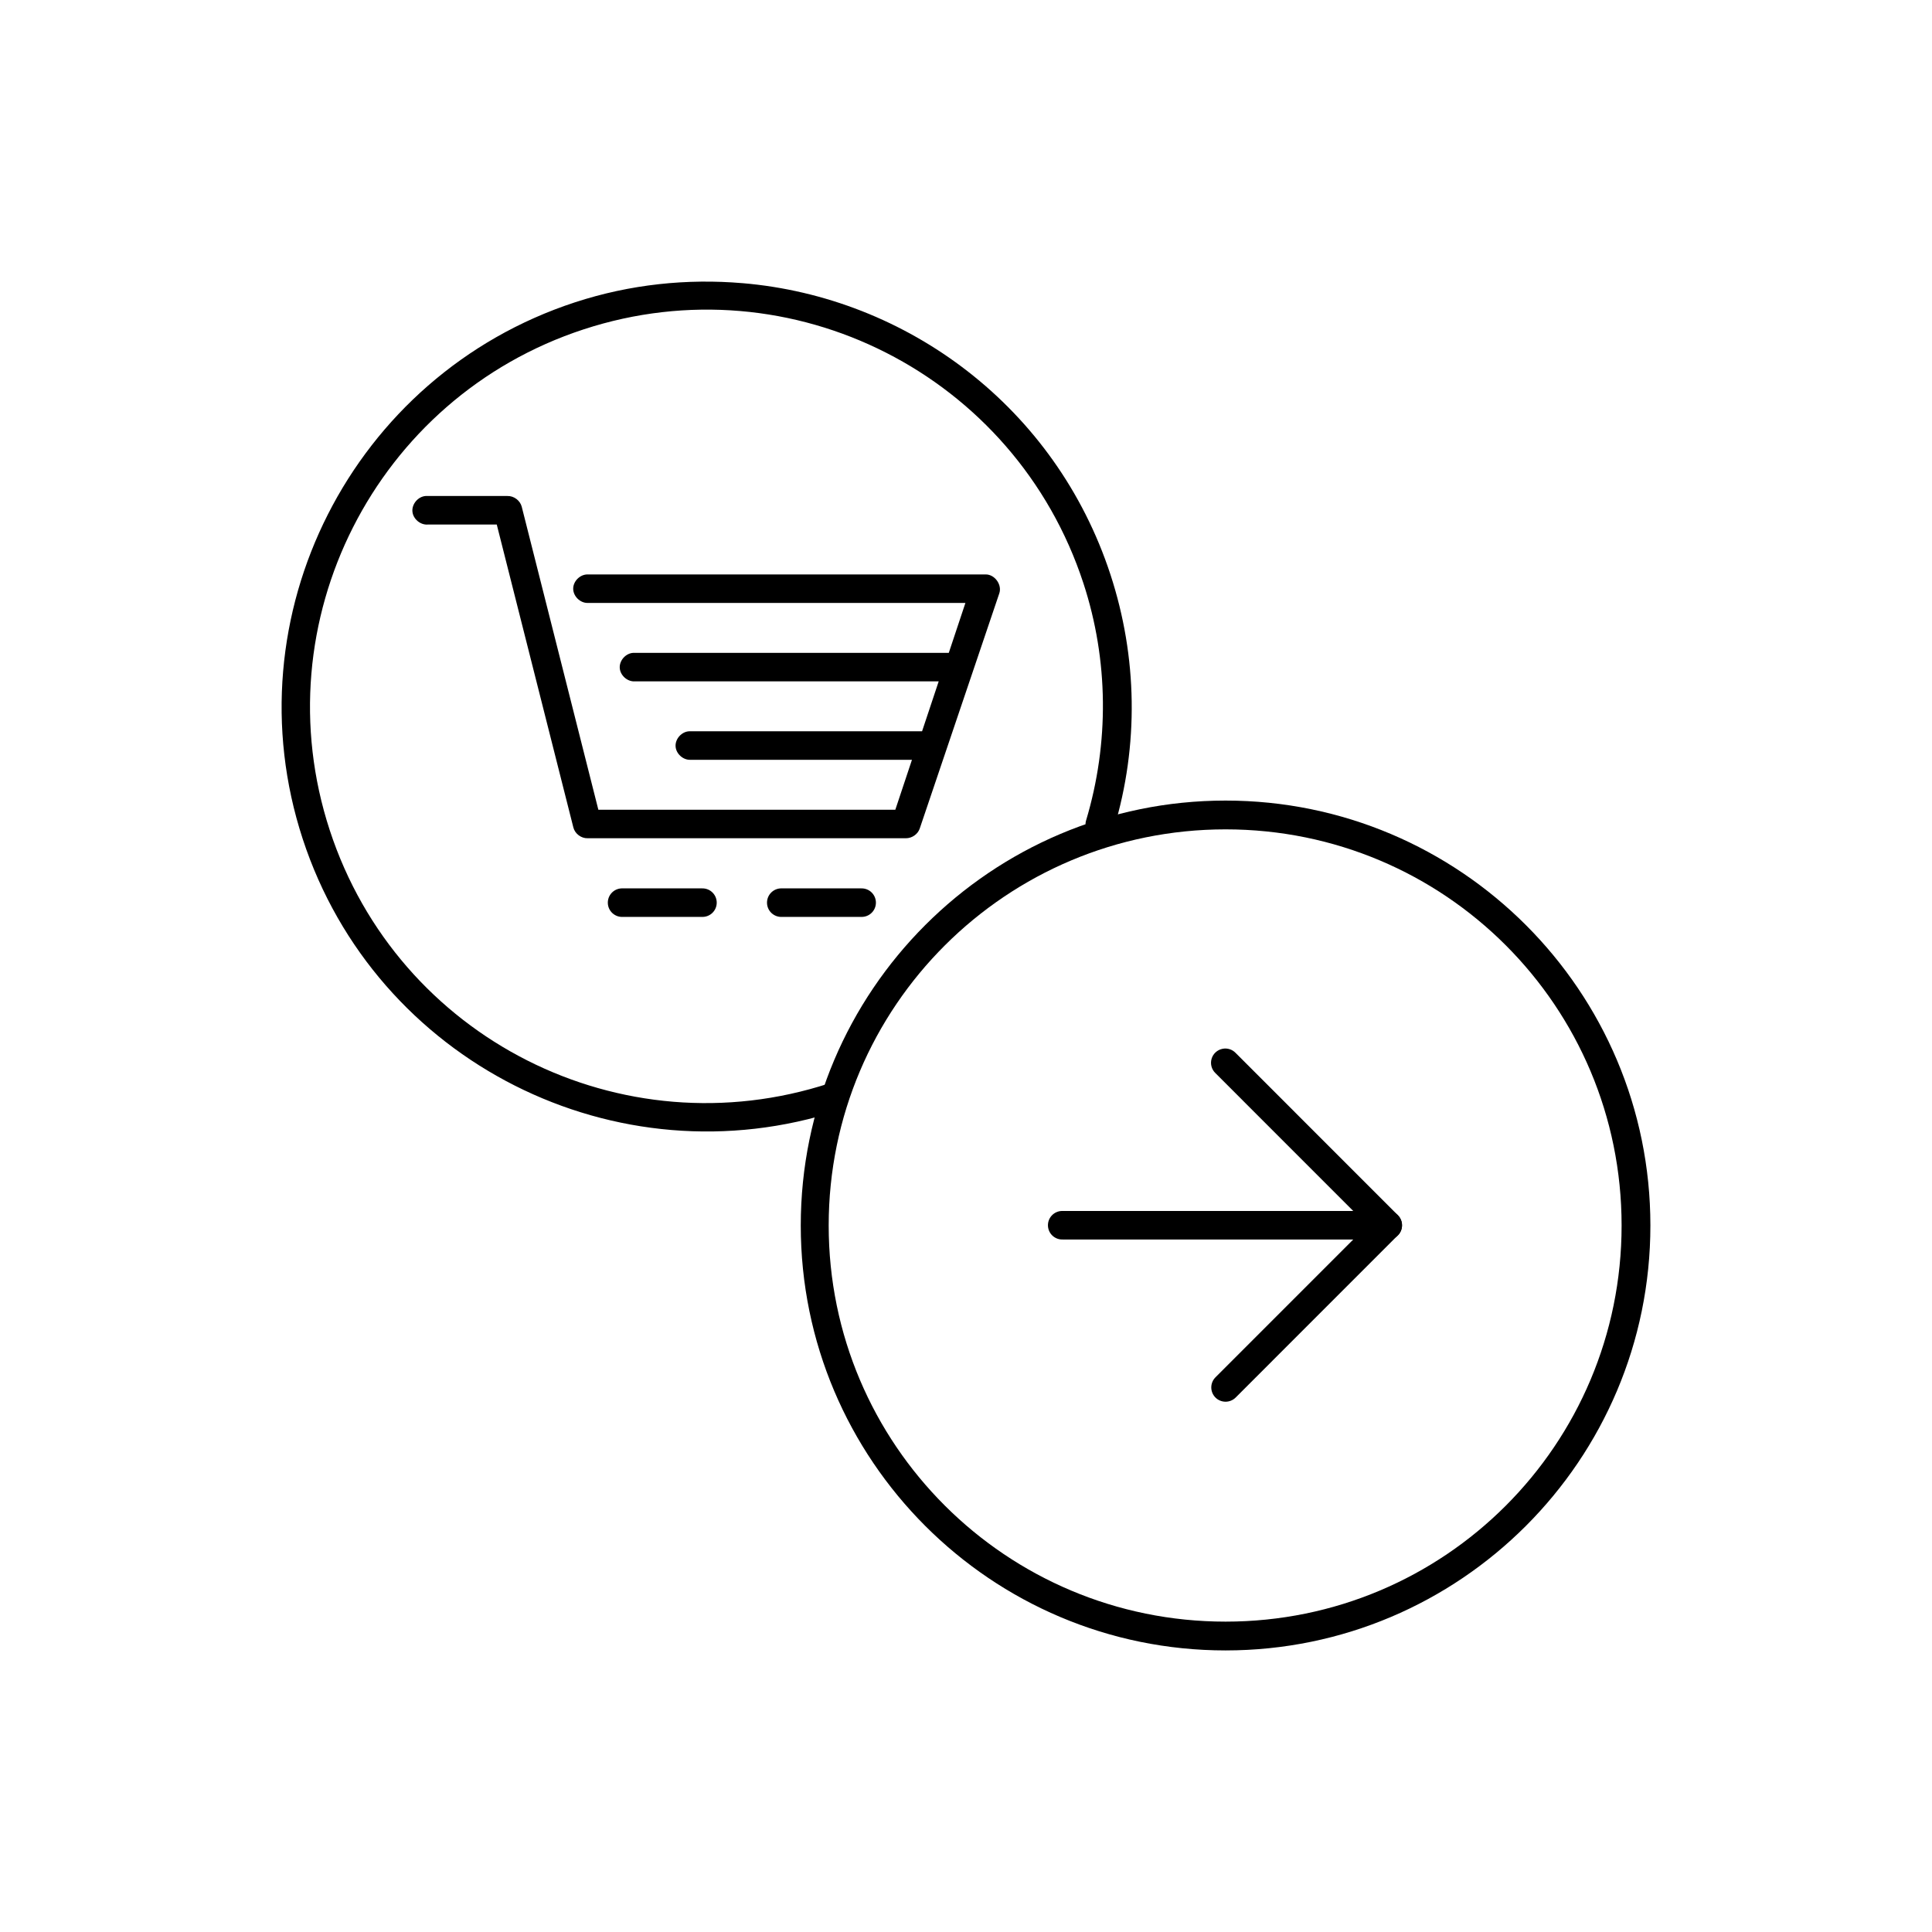
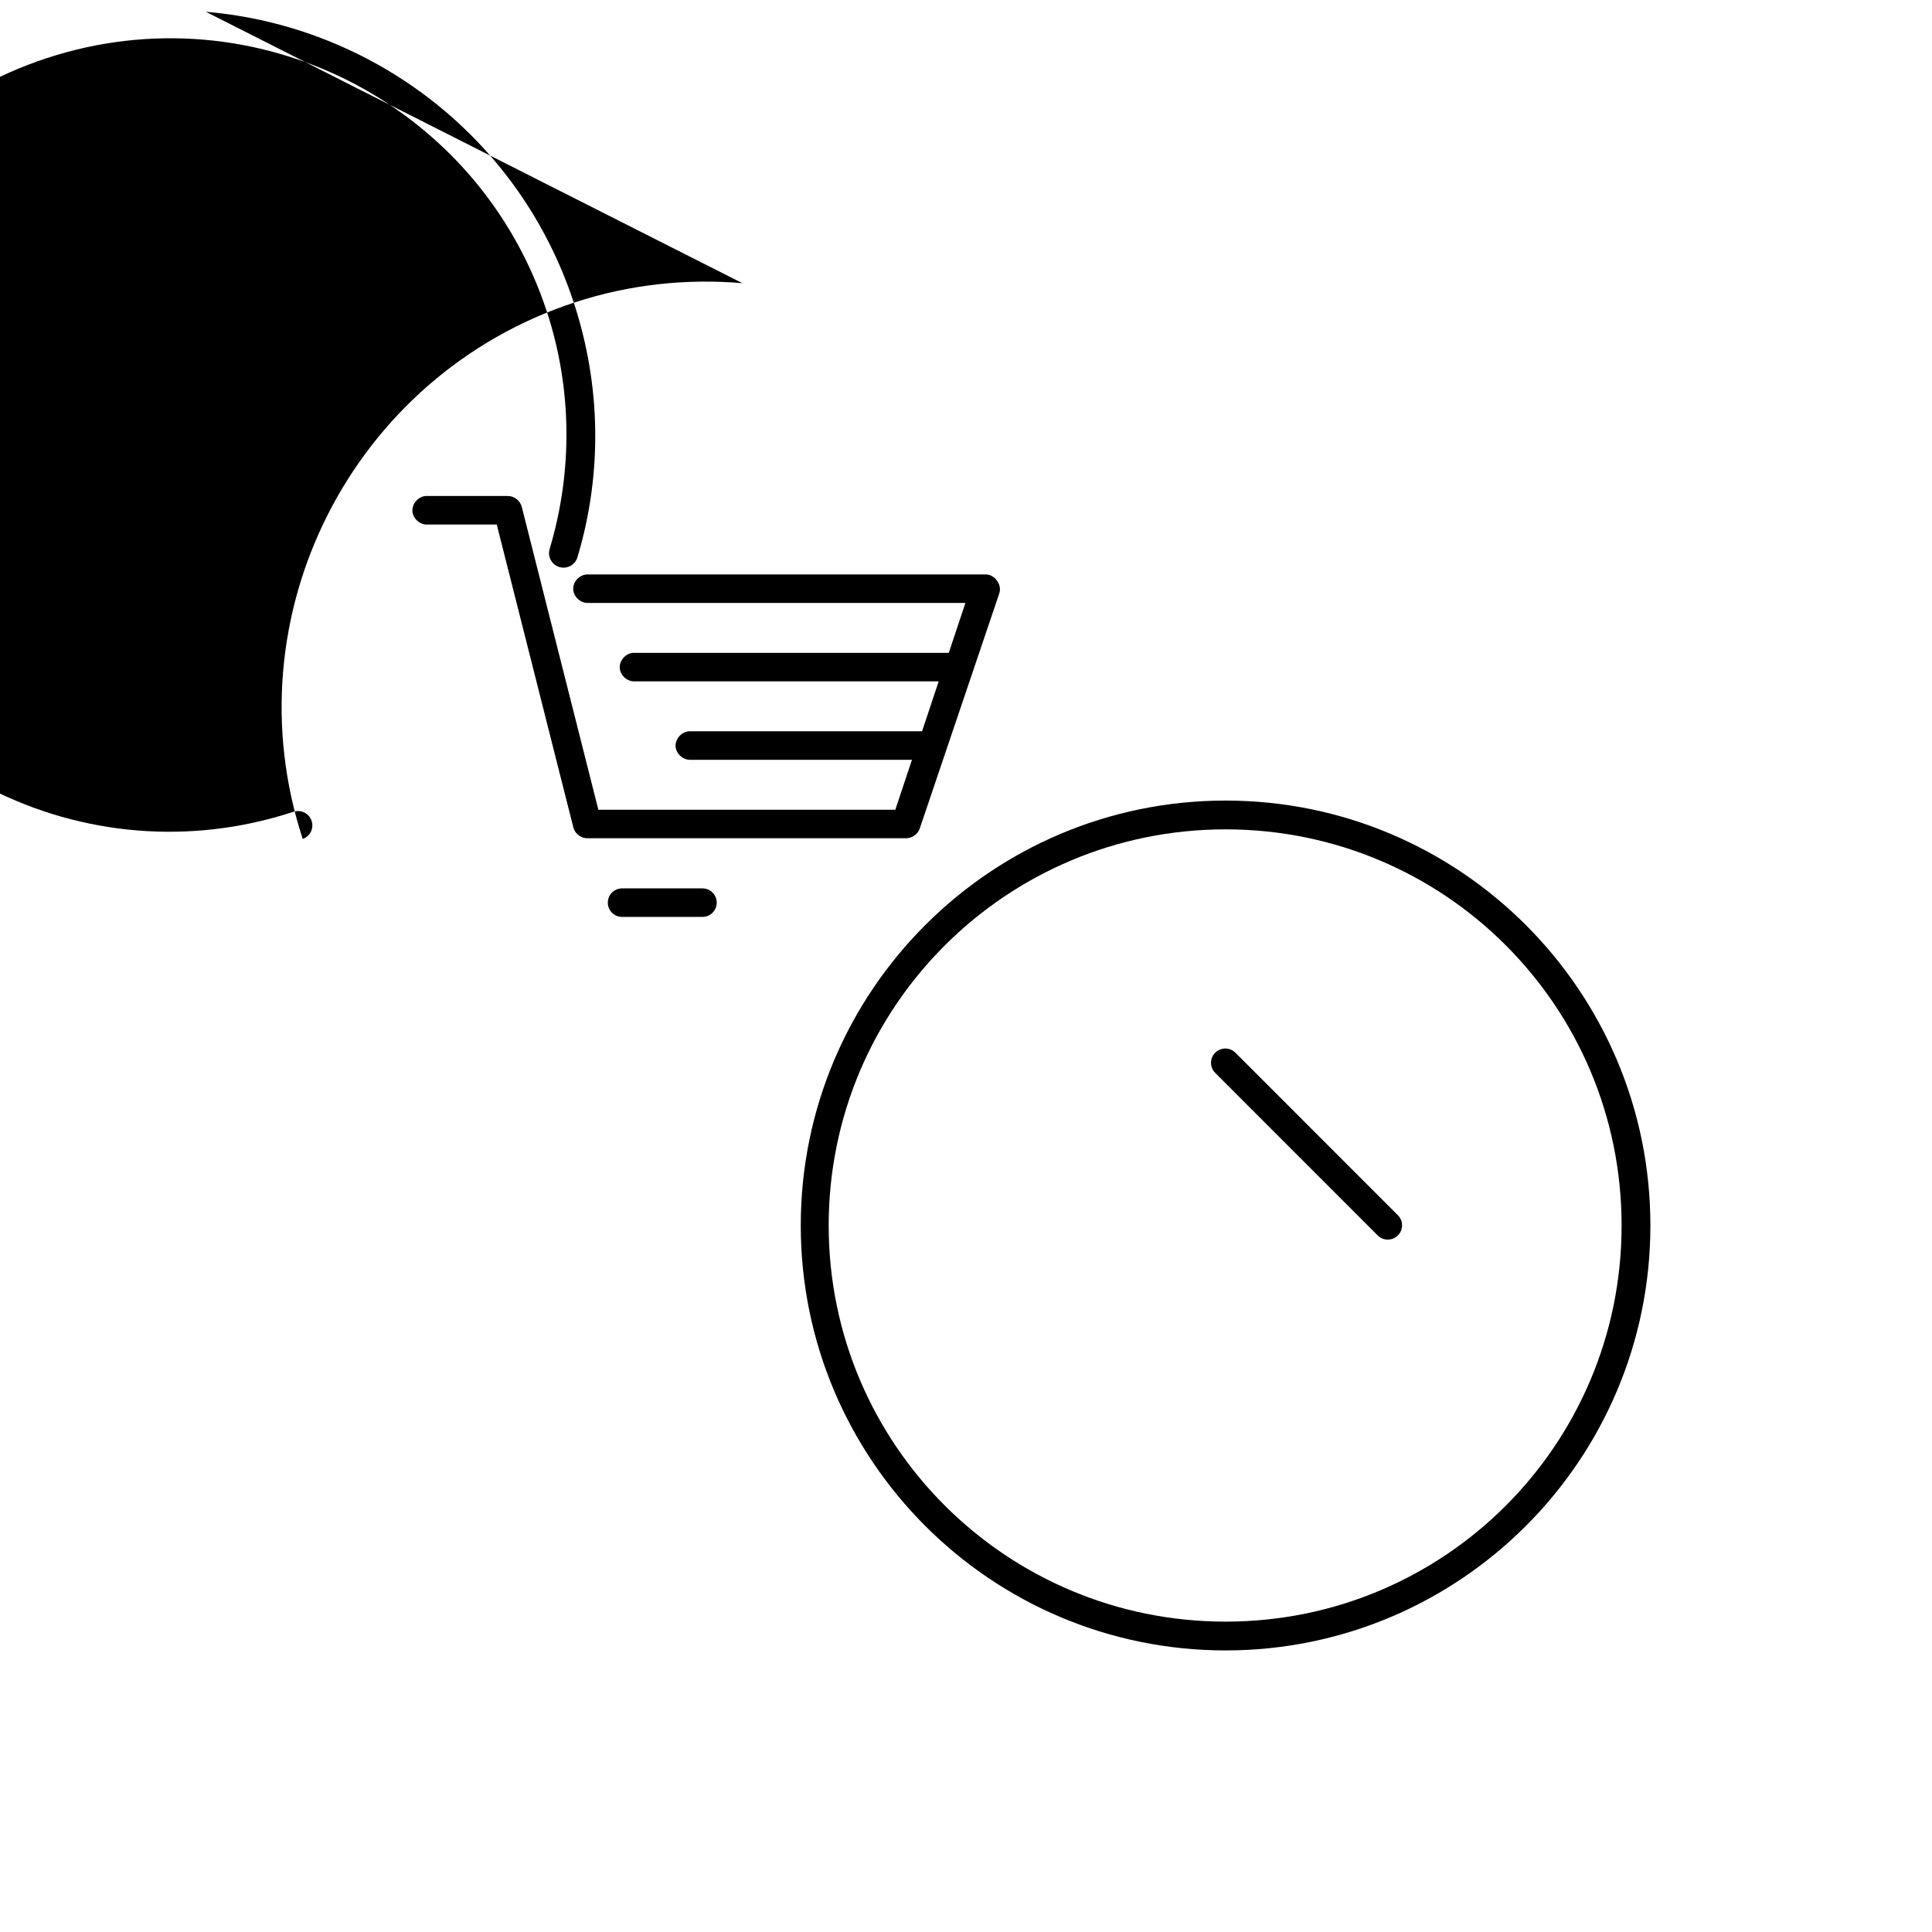
<svg xmlns="http://www.w3.org/2000/svg" fill="#000000" width="800px" height="800px" version="1.1" viewBox="144 144 512 512">
  <g>
    <path d="m468.79 356.16c-62.137 0-112.58 50.453-112.58 112.61s50.438 112.61 112.58 112.61c62.137-0.004 112.58-50.457 112.58-112.61 0-62.152-50.441-112.61-112.58-112.61zm0 7.629c58.055 0 104.95 46.906 104.95 104.98 0 58.07-46.895 104.98-104.95 104.98-58.055 0-105.18-46.906-105.18-104.98 0-58.07 47.125-104.98 105.18-104.98z" />
-     <path d="m340.73 219.04c-14.574-1.23-29.621 0.254-44.383 5.086-59.055 19.336-91.453 83.133-72.125 142.2s83.109 91.246 142.17 71.91v0.004c0.957-0.332 1.742-1.031 2.18-1.945s0.496-1.965 0.156-2.918c-0.34-0.957-1.043-1.738-1.961-2.168-0.914-0.434-1.965-0.484-2.918-0.137-55.176 18.062-114.4-11.863-132.46-67.055-18.059-55.191 12.094-114.66 67.27-132.73 55.176-18.062 114.4 12.098 132.46 67.289 6.672 20.395 6.863 42.34 0.691 62.895-0.566 2.039 0.625 4.152 2.664 4.727 2.035 0.574 4.156-0.609 4.734-2.648 6.613-22.027 6.231-45.426-0.926-67.285-14.496-44.305-53.832-73.543-97.551-77.23z" />
-     <path d="m425.34 464.92c-1.004 0.043-1.945 0.48-2.625 1.219-0.68 0.738-1.039 1.715-0.996 2.719 0.086 2.086 1.848 3.707 3.934 3.621h76.973l-36.52 36.527h0.004c-0.711 0.711-1.109 1.672-1.109 2.676s0.398 1.969 1.109 2.68c0.707 0.707 1.672 1.105 2.676 1.105s1.965-0.398 2.676-1.105l42.973-42.984c1.082-1.082 1.406-2.711 0.82-4.125-0.586-1.414-1.969-2.336-3.496-2.332h-86.105c-0.102-0.004-0.207-0.004-0.312 0z" />
+     <path d="m340.73 219.04c-14.574-1.23-29.621 0.254-44.383 5.086-59.055 19.336-91.453 83.133-72.125 142.2v0.004c0.957-0.332 1.742-1.031 2.18-1.945s0.496-1.965 0.156-2.918c-0.34-0.957-1.043-1.738-1.961-2.168-0.914-0.434-1.965-0.484-2.918-0.137-55.176 18.062-114.4-11.863-132.46-67.055-18.059-55.191 12.094-114.66 67.27-132.73 55.176-18.062 114.4 12.098 132.46 67.289 6.672 20.395 6.863 42.34 0.691 62.895-0.566 2.039 0.625 4.152 2.664 4.727 2.035 0.574 4.156-0.609 4.734-2.648 6.613-22.027 6.231-45.426-0.926-67.285-14.496-44.305-53.832-73.543-97.551-77.23z" />
    <path d="m468 421.94c-1.395 0.27-2.519 1.293-2.918 2.652-0.398 1.359 0 2.828 1.027 3.805l42.973 42.984c0.707 0.719 1.672 1.125 2.68 1.125 1.012 0.004 1.977-0.395 2.691-1.105 0.715-0.715 1.113-1.684 1.109-2.691-0.004-1.008-0.41-1.973-1.129-2.684l-42.973-42.984c-0.891-0.934-2.195-1.348-3.461-1.102z" />
    <path d="m256.76 275.45c-1.977 0.164-3.629 2.113-3.465 4.094 0.164 1.98 2.113 3.629 4.094 3.465h18.258l20.305 80.301c0.426 1.645 2.078 2.887 3.777 2.832h84.371c1.57 0 3.098-1.039 3.621-2.519l21.094-62.352c0.809-2.289-1.195-5.074-3.621-5.039h-105.46c-1.996-0.031-3.832 1.781-3.832 3.777s1.836 3.809 3.832 3.777h100.11l-4.406 13.227h-83.582c-1.977 0.082-3.703 1.957-3.621 3.938 0.082 1.977 1.957 3.703 3.934 3.621h80.594l-4.406 13.227h-61.703c-1.977 0.082-3.703 1.957-3.621 3.938 0.082 1.977 1.957 3.703 3.934 3.621h58.711l-4.406 13.227h-78.703l-20.305-80.301c-0.426-1.648-2.078-2.887-3.777-2.836h-21.723z" />
    <path d="m308.7 379.43c-1 0.043-1.945 0.48-2.625 1.219-0.676 0.738-1.035 1.719-0.992 2.719 0.086 2.086 1.848 3.707 3.934 3.621h21.094c1.008 0.016 1.984-0.379 2.703-1.09 0.719-0.707 1.125-1.676 1.125-2.688s-0.406-1.98-1.125-2.691-1.695-1.102-2.703-1.09h-21.094c-0.105-0.004-0.211-0.004-0.316 0z" />
-     <path d="m350.89 379.43c-1.004 0.043-1.945 0.48-2.625 1.219-0.68 0.738-1.039 1.719-0.996 2.719 0.086 2.086 1.848 3.707 3.934 3.621h21.094c1.012 0.016 1.984-0.379 2.703-1.09 0.719-0.707 1.125-1.676 1.125-2.688s-0.406-1.98-1.125-2.691-1.691-1.102-2.703-1.09h-21.094c-0.102-0.004-0.207-0.004-0.312 0z" />
  </g>
</svg>